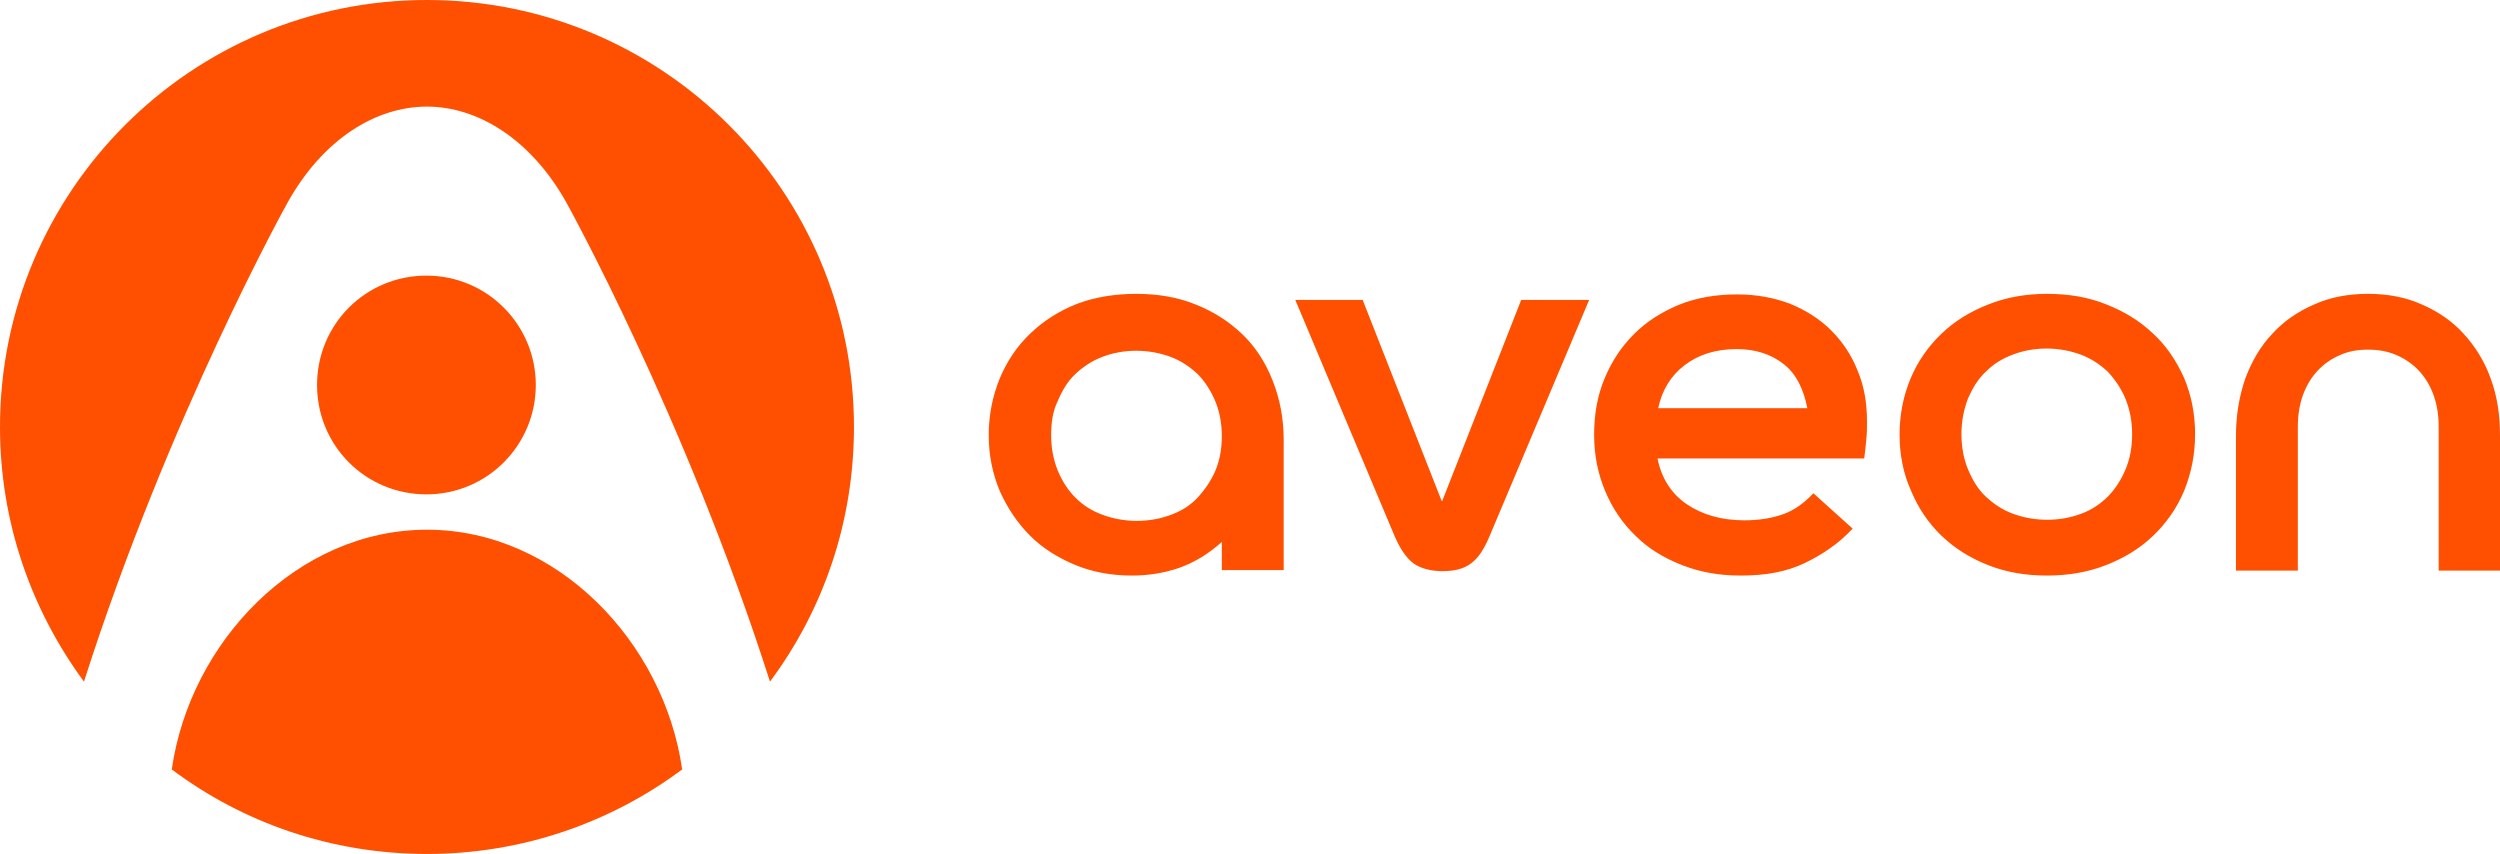
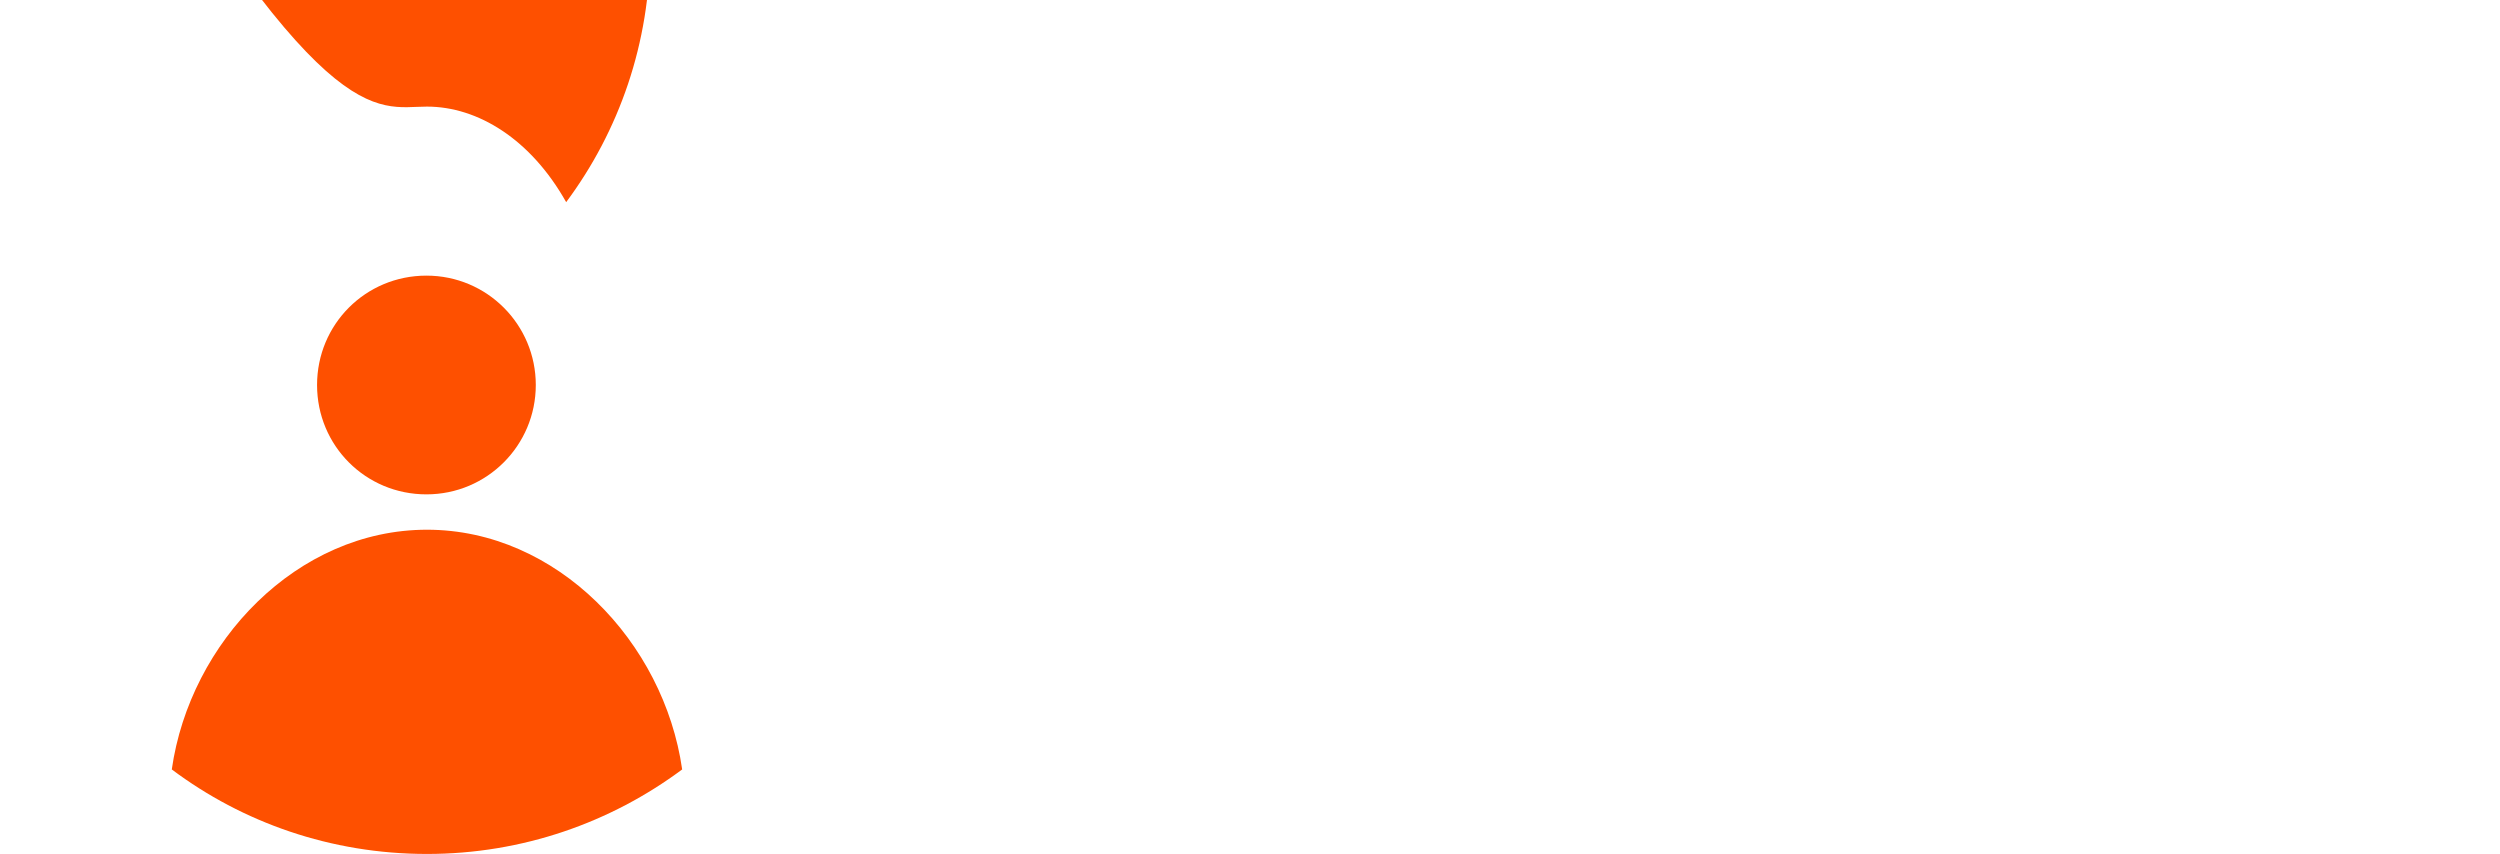
<svg xmlns="http://www.w3.org/2000/svg" version="1.1" id="Layer_1" x="0px" y="0px" style="enable-background:new 0 0 841.9 595.3;" xml:space="preserve" viewBox="194.6 220.3 452.6 154.6">
  <style type="text/css">
	.st0{fill:#FE5000;}
</style>
  <g>
-     <path class="st0" d="M400.3,273.5c3.9,0,7.5,0.6,10.7,1.9c3.3,1.3,6.1,3.1,8.5,5.4c2.4,2.3,4.2,5.1,5.5,8.4c1.3,3.3,2,6.8,2,10.8   v23.5h-11.2v-5.1c-2.3,2.1-4.9,3.7-7.7,4.7c-2.9,1-5.8,1.4-8.6,1.4c-3.6,0-7-0.6-10.2-1.9c-3.1-1.3-5.9-3-8.2-5.3   c-2.3-2.3-4.1-5-5.5-8.1c-1.3-3.1-2-6.5-2-10.1c0-3.7,0.7-7.1,2-10.3c1.3-3.1,3.1-5.8,5.5-8.1c2.4-2.3,5.2-4.1,8.5-5.4   C392.8,274.1,396.4,273.5,400.3,273.5z M384.9,299.1c0,2.3,0.4,4.4,1.2,6.4c0.8,1.9,1.8,3.5,3.2,4.9s3,2.4,4.9,3.1   c1.9,0.7,4,1.1,6.2,1.1c2.3,0,4.3-0.4,6.2-1.1c1.9-0.7,3.5-1.7,4.8-3.1s2.4-3,3.2-4.8c0.8-1.9,1.2-4,1.2-6.3c0-2.3-0.4-4.5-1.2-6.4   c-0.8-1.9-1.9-3.6-3.2-4.9c-1.4-1.3-3-2.4-4.9-3.1c-1.9-0.7-4-1.1-6.2-1.1c-2.2,0-4.3,0.4-6.1,1.1c-1.9,0.7-3.5,1.8-4.9,3.1   c-1.4,1.3-2.4,3-3.2,4.9C385.2,294.7,384.9,296.8,384.9,299.1z M429.1,274.6h12.2l14.3,36.4h0.1l14.3-36.4h12.3l-18,42.7   c-1,2.4-2.1,4.1-3.4,5c-1.3,1-3,1.4-5.2,1.4c-2.1,0-3.9-0.5-5.2-1.4c-1.3-1-2.4-2.6-3.4-4.9L429.1,274.6z M494.7,303.4   c0.7,3.5,2.5,6.3,5.3,8.2c2.8,1.9,6.3,2.9,10.4,2.9c2.7,0,5-0.4,7-1.1c2-0.7,3.8-2,5.5-3.8l7.1,6.4c-2.4,2.6-5.3,4.6-8.6,6.2   c-3.3,1.6-7.1,2.3-11.6,2.3c-3.9,0-7.4-0.6-10.7-1.9c-3.3-1.3-6.1-3-8.4-5.3c-2.4-2.3-4.2-5-5.5-8.1c-1.3-3.1-2-6.5-2-10.2   c0-3.7,0.6-7.1,1.9-10.2c1.3-3.1,3-5.7,5.3-8c2.3-2.3,5-4,8.1-5.3c3.2-1.3,6.7-1.9,10.6-1.9c3.5,0,6.7,0.6,9.6,1.7   c2.9,1.2,5.4,2.8,7.4,4.8c2.1,2.1,3.7,4.5,4.8,7.3c1.2,2.8,1.7,5.9,1.7,9.2c0,1,0,2-0.1,3c-0.1,1-0.2,2.2-0.4,3.7H494.7z    M509,283.5c-3.8,0-6.9,1-9.4,2.9c-2.5,1.9-4.1,4.5-4.8,7.8h27c-0.7-3.6-2.1-6.3-4.3-8C515.2,284.4,512.4,283.5,509,283.5z    M538.5,299c0-3.7,0.7-7.1,2-10.2c1.3-3.1,3.2-5.8,5.6-8.1c2.4-2.3,5.2-4,8.5-5.3c3.3-1.3,6.8-1.9,10.6-1.9c3.9,0,7.5,0.6,10.7,1.9   c3.3,1.3,6.1,3,8.5,5.3c2.4,2.2,4.2,4.9,5.6,8c1.3,3.1,2,6.5,2,10.2c0,3.7-0.7,7.1-2,10.3c-1.3,3.1-3.2,5.8-5.6,8.1   c-2.4,2.3-5.2,4-8.5,5.3c-3.3,1.3-6.9,1.9-10.7,1.9c-3.9,0-7.4-0.6-10.7-1.9c-3.3-1.3-6.1-3.1-8.4-5.3c-2.4-2.3-4.2-5-5.5-8.1   C539.2,306.1,538.5,302.7,538.5,299z M549.7,298.9c0,2.3,0.4,4.5,1.2,6.4c0.8,1.9,1.8,3.6,3.2,4.9c1.4,1.3,3,2.4,4.9,3.1   c1.9,0.7,4,1.1,6.2,1.1c2.3,0,4.3-0.4,6.2-1.1s3.5-1.8,4.8-3.1c1.3-1.3,2.4-3,3.2-4.9c0.8-1.9,1.2-4,1.2-6.4c0-2.3-0.4-4.4-1.2-6.4   c-0.8-1.9-1.9-3.5-3.2-4.9c-1.4-1.3-3-2.4-4.9-3.1c-1.9-0.7-4-1.1-6.2-1.1c-2.2,0-4.3,0.4-6.1,1.1c-1.9,0.7-3.5,1.7-4.9,3.1   c-1.4,1.3-2.4,3-3.2,4.8C550.1,294.5,549.7,296.6,549.7,298.9z M610.5,323.6h-11.1v-24.4c0-3.8,0.6-7.2,1.7-10.4   c1.2-3.2,2.8-5.9,4.9-8.1c2.1-2.3,4.6-4,7.6-5.3c2.9-1.3,6.1-1.9,9.7-1.9s6.8,0.6,9.7,1.9c3,1.3,5.5,3,7.6,5.3   c2.1,2.3,3.8,5,4.9,8.1c1.2,3.2,1.7,6.6,1.7,10.4v24.4h-11.1v-26c0-2.1-0.3-4-0.9-5.7c-0.6-1.7-1.5-3.2-2.6-4.4   c-1.1-1.2-2.5-2.2-4.1-2.9c-1.6-0.7-3.3-1-5.2-1c-1.9,0-3.6,0.3-5.1,1c-1.6,0.7-2.9,1.6-4.1,2.9c-1.1,1.2-2,2.7-2.6,4.4   c-0.6,1.7-0.9,3.6-0.9,5.7V323.6z" />
-     <path class="st0" d="M291.6,290c0,10.9-8.8,19.8-19.8,19.8s-19.8-8.8-19.8-19.8s8.8-19.8,19.8-19.8S291.6,279.1,291.6,290z    M271.9,239.6c9.2,0,18.8,5.9,25.2,17.3c0,0,21.5,38.7,36.9,86.8c9.6-12.9,15.2-28.8,15.2-46.1c0-42.7-34.6-77.3-77.3-77.3   s-77.3,34.6-77.3,77.3c0,17.3,5.7,33.2,15.2,46.1c15.4-48.2,36.9-86.8,36.9-86.8C253.1,245.5,262.6,239.6,271.9,239.6z    M271.9,374.9c17.3,0,33.3-5.7,46.2-15.3c-3.3-23.1-22.7-43.4-46.2-43.4h0c-23.5,0-42.9,20.3-46.2,43.4   C238.5,369.2,254.5,374.9,271.9,374.9z" />
+     <path class="st0" d="M291.6,290c0,10.9-8.8,19.8-19.8,19.8s-19.8-8.8-19.8-19.8s8.8-19.8,19.8-19.8S291.6,279.1,291.6,290z    M271.9,239.6c9.2,0,18.8,5.9,25.2,17.3c9.6-12.9,15.2-28.8,15.2-46.1c0-42.7-34.6-77.3-77.3-77.3   s-77.3,34.6-77.3,77.3c0,17.3,5.7,33.2,15.2,46.1c15.4-48.2,36.9-86.8,36.9-86.8C253.1,245.5,262.6,239.6,271.9,239.6z    M271.9,374.9c17.3,0,33.3-5.7,46.2-15.3c-3.3-23.1-22.7-43.4-46.2-43.4h0c-23.5,0-42.9,20.3-46.2,43.4   C238.5,369.2,254.5,374.9,271.9,374.9z" />
  </g>
</svg>